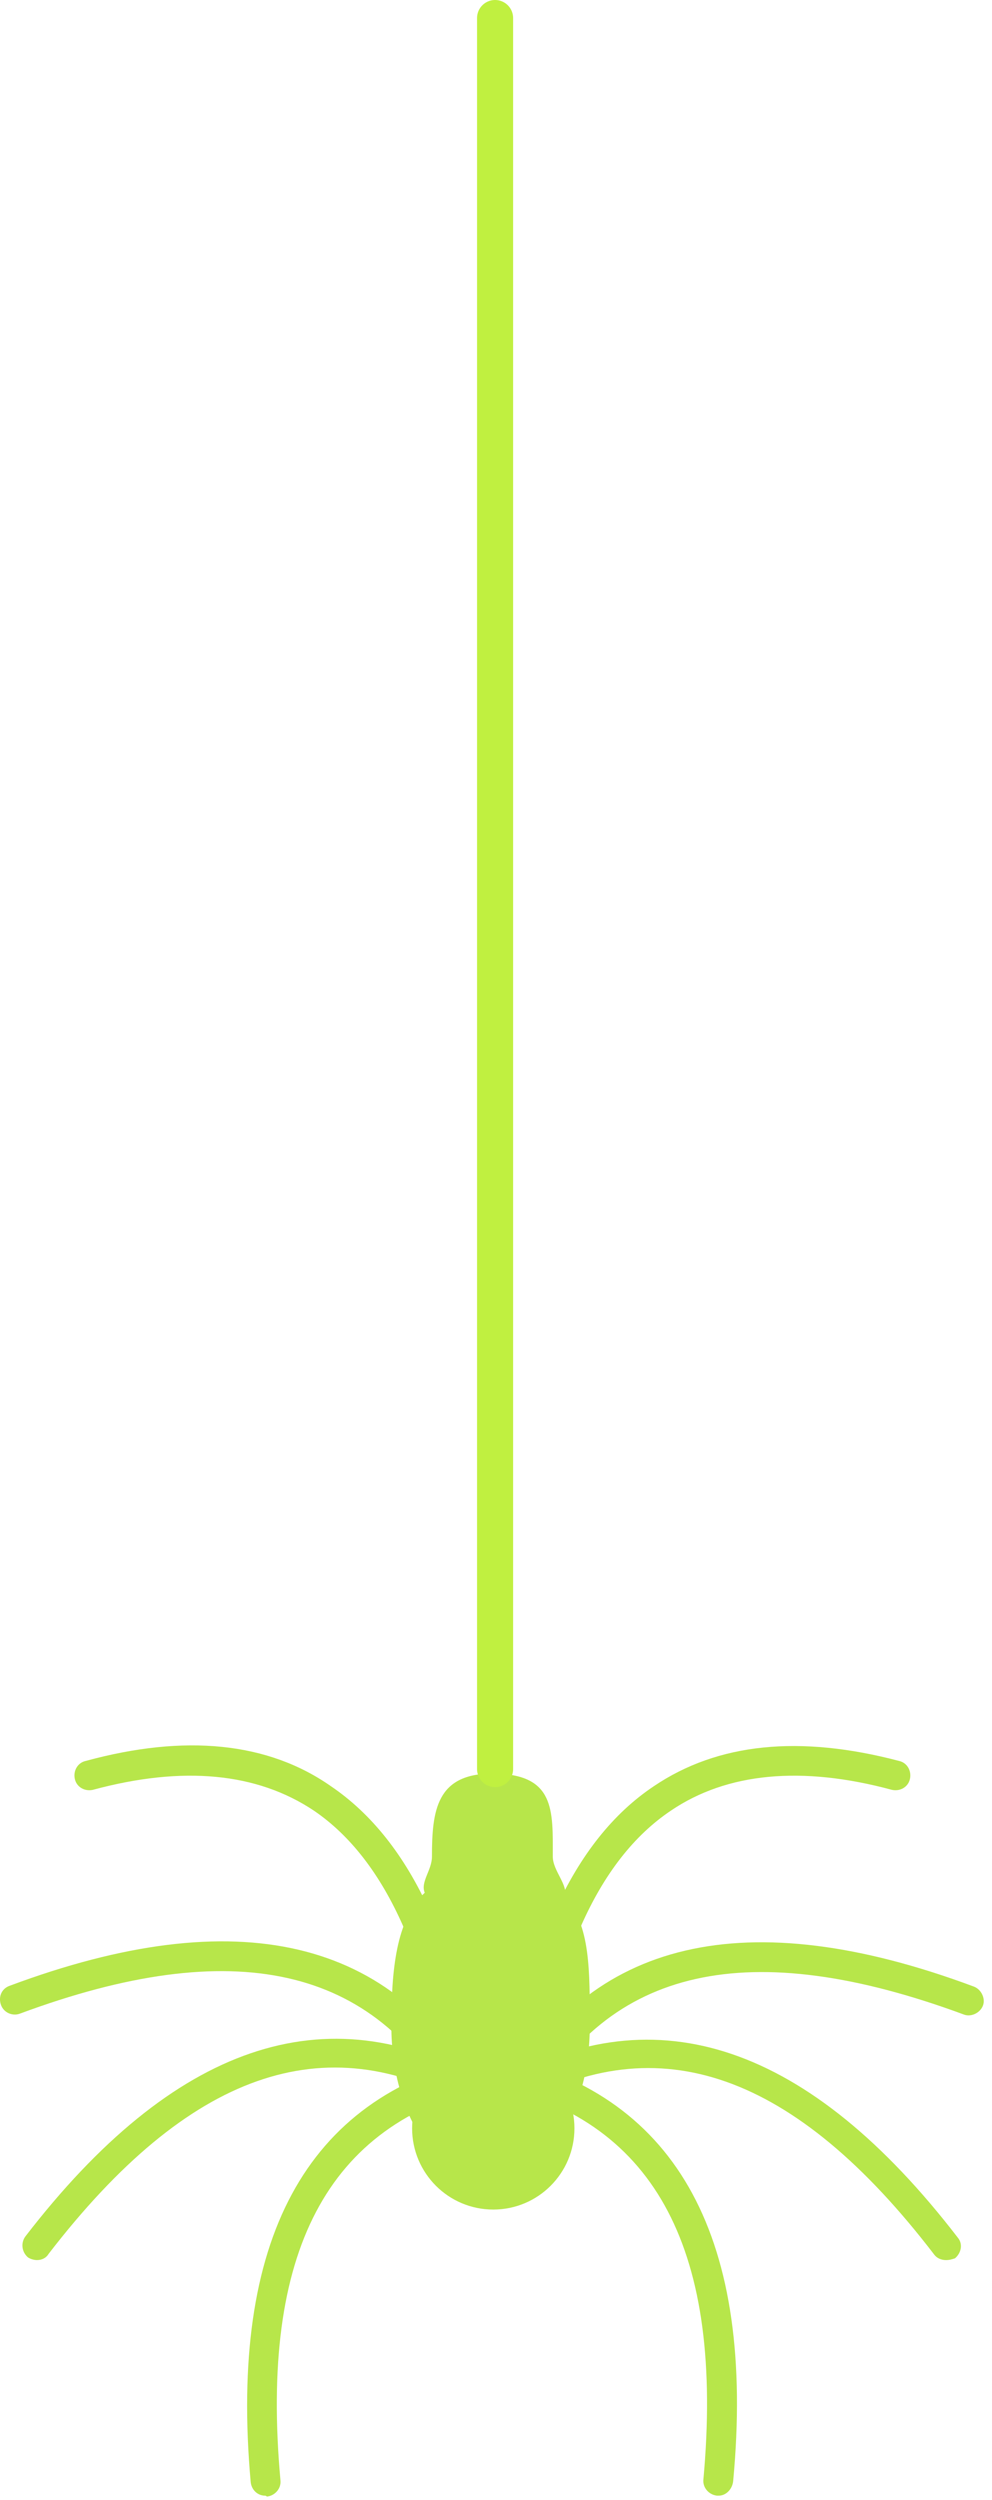
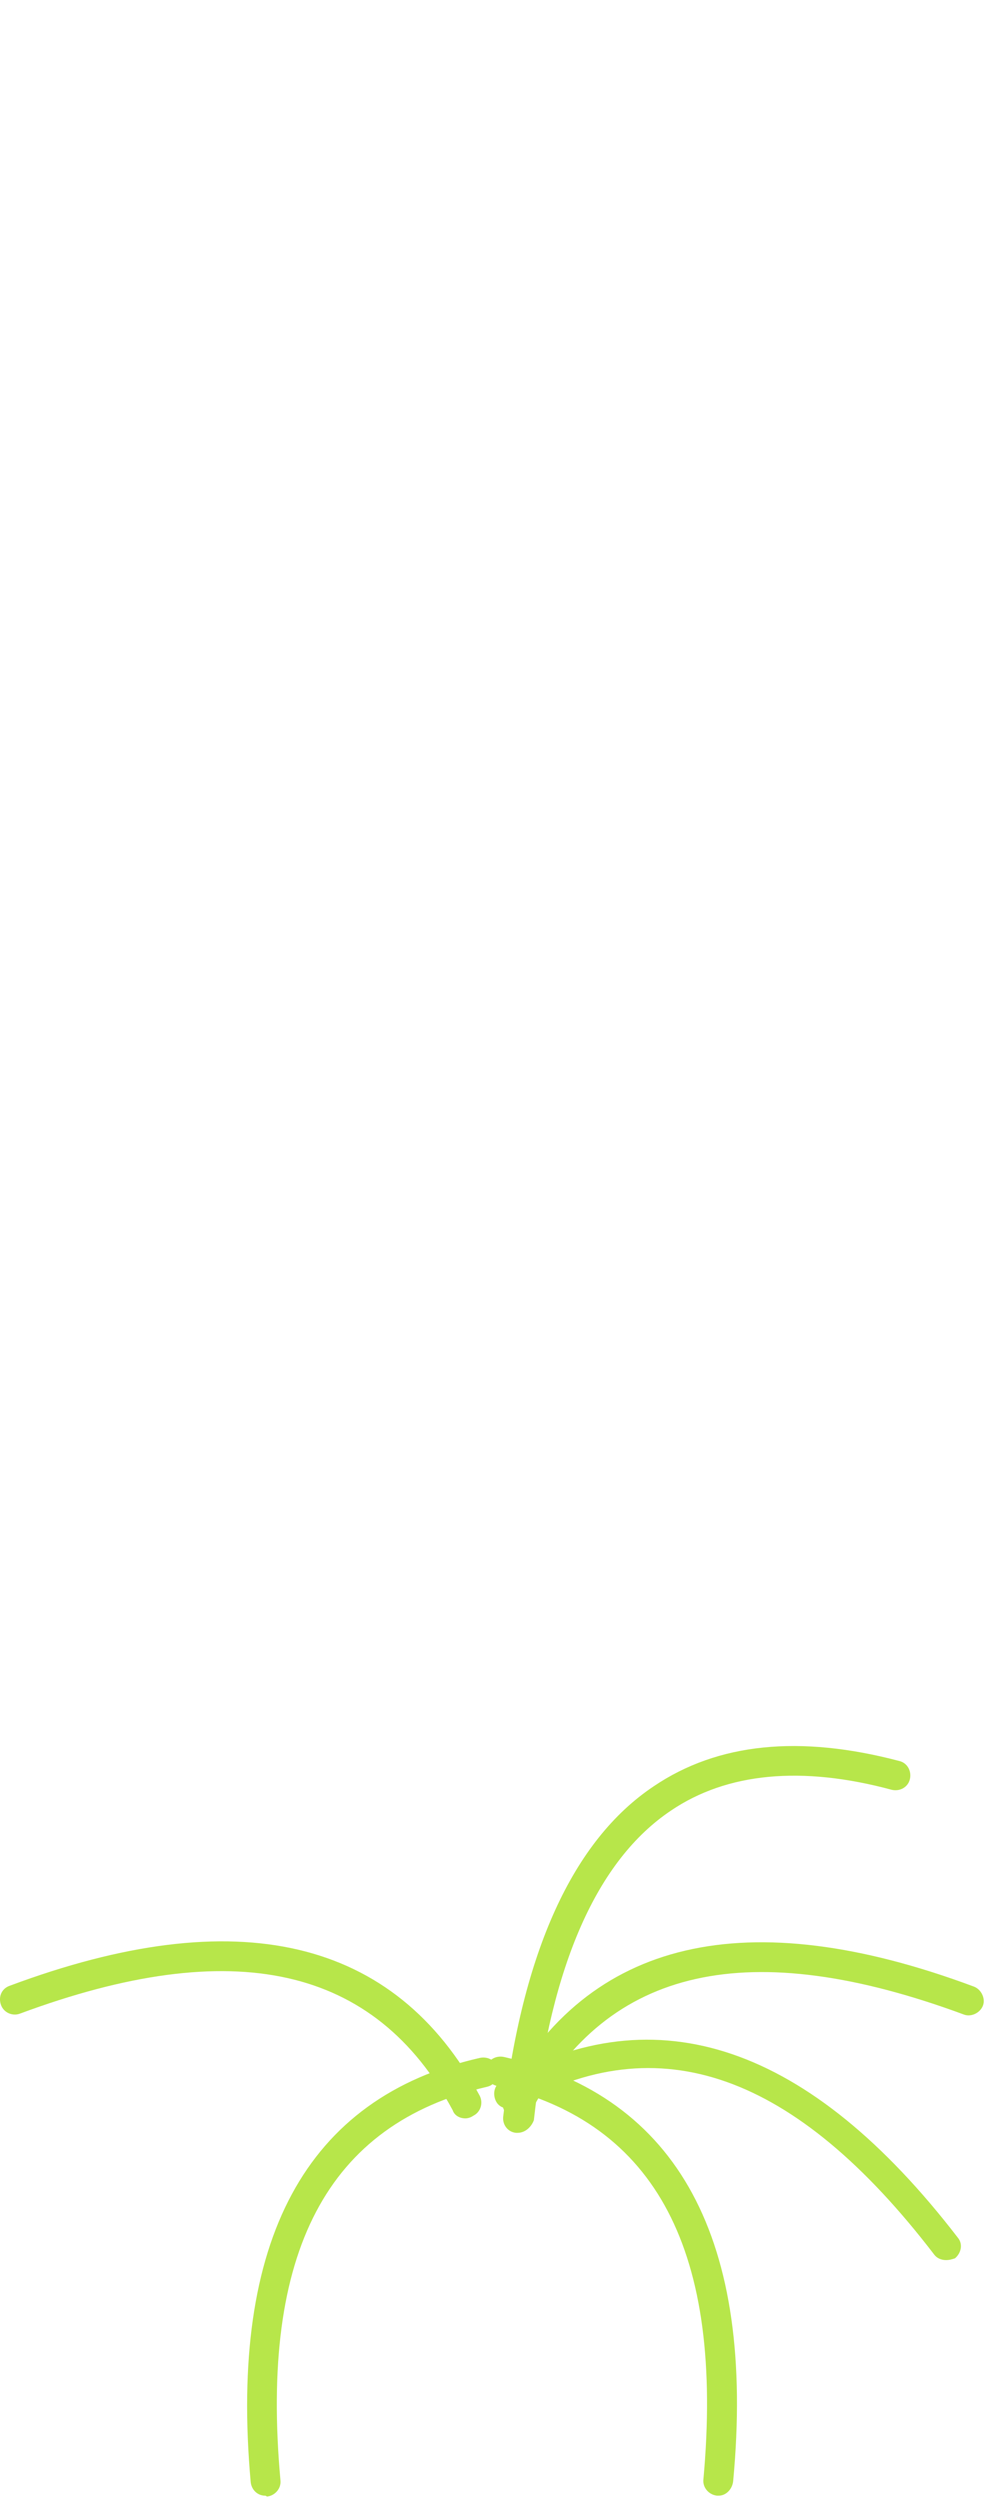
<svg xmlns="http://www.w3.org/2000/svg" width="110" height="277" viewBox="0 0 110 277" fill="none">
-   <path d="M62.598 210.2C63.098 208.9 61.298 207.3 61.298 205.7C61.298 200.6 61.598 196.5 54.598 196.5C48.398 196.5 47.898 200.6 47.898 205.7C47.898 207.2 46.598 208.5 47.098 209.7C43.898 212.7 43.398 218.3 43.398 224.5C43.398 234 48.298 241.7 54.398 241.7C60.498 241.7 65.398 234 65.398 224.5C65.398 218.4 65.498 213.2 62.598 210.2Z" fill="#B7E64A" />
  <path d="M57.399 236.3C57.299 236.3 57.299 236.3 57.199 236.3C56.299 236.2 55.699 235.4 55.799 234.5C57.899 216.3 63.499 203.9 72.499 197.9C79.599 193.1 88.699 192.2 99.699 195.1C100.599 195.3 101.099 196.2 100.899 197.1C100.699 198 99.799 198.5 98.899 198.3C88.899 195.6 80.599 196.4 74.399 200.6C66.199 206.1 61.099 217.7 59.199 234.9C58.899 235.7 58.199 236.3 57.399 236.3Z" fill="#B7E64A" />
  <path d="M57.398 234.701C57.098 234.701 56.898 234.601 56.598 234.501C55.798 234.101 55.498 233.101 55.898 232.301C65.198 214.801 82.798 210.701 107.998 220.101C108.798 220.401 109.298 221.401 108.998 222.201C108.698 223.001 107.698 223.501 106.898 223.201C83.098 214.401 67.398 217.901 58.898 233.901C58.498 234.401 57.998 234.701 57.398 234.701Z" fill="#B7E64A" />
  <path d="M104.899 250.401C104.399 250.401 103.899 250.201 103.599 249.801C88.199 229.701 72.999 224.301 57.199 233.401C56.399 233.801 55.399 233.601 54.999 232.801C54.599 232.001 54.799 231.001 55.599 230.601C72.799 220.801 89.799 226.601 106.199 247.901C106.799 248.601 106.599 249.601 105.899 250.201C105.599 250.301 105.299 250.401 104.899 250.401Z" fill="#B7E64A" />
  <path d="M79.698 276.499C79.698 276.499 79.598 276.499 79.498 276.499C78.598 276.399 77.898 275.599 77.998 274.699C80.298 249.499 72.798 235.199 55.098 231.099C54.198 230.899 53.698 229.999 53.898 229.099C54.098 228.199 54.998 227.699 55.898 227.899C75.198 232.299 83.798 248.199 81.298 274.899C81.198 275.799 80.498 276.499 79.698 276.499Z" fill="#B7E64A" />
-   <path d="M51.599 236.3C50.799 236.3 50.099 235.7 49.999 234.9C47.999 217.7 42.899 206.1 34.799 200.6C28.499 196.4 20.299 195.6 10.299 198.3C9.399 198.5 8.499 198 8.299 197.1C8.099 196.2 8.599 195.3 9.499 195.1C20.499 192.1 29.699 193 36.699 197.9C45.699 204 51.299 216.3 53.299 234.5C53.399 235.4 52.799 236.2 51.899 236.3C51.799 236.3 51.699 236.3 51.599 236.3Z" fill="#B7E64A" />
  <path d="M51.599 234.699C50.998 234.699 50.398 234.399 50.199 233.799C41.599 217.799 25.898 214.299 2.198 223.099C1.398 223.399 0.398 222.999 0.098 222.099C-0.202 221.199 0.198 220.299 1.098 219.999C26.299 210.599 43.798 214.699 53.199 232.199C53.599 232.999 53.298 233.999 52.498 234.399C52.199 234.599 51.898 234.699 51.599 234.699Z" fill="#B7E64A" />
-   <path d="M4.099 250.399C3.799 250.399 3.399 250.299 3.099 250.099C2.399 249.499 2.299 248.499 2.799 247.799C19.199 226.499 36.199 220.699 53.399 230.499C54.199 230.899 54.499 231.899 53.999 232.699C53.599 233.499 52.599 233.799 51.799 233.299C35.999 224.299 20.899 229.599 5.399 249.699C5.099 250.199 4.599 250.399 4.099 250.399Z" fill="#B7E64A" />
  <path d="M29.399 276.501C28.599 276.501 27.899 275.901 27.799 275.001C25.399 248.201 33.899 232.401 53.199 228.001C54.099 227.801 54.999 228.301 55.199 229.201C55.399 230.101 54.899 231.001 53.999 231.201C36.299 235.301 28.799 249.501 31.099 274.801C31.199 275.701 30.499 276.501 29.599 276.601C29.499 276.501 29.399 276.501 29.399 276.501Z" fill="#B7E64A" />
-   <path d="M54.698 244.801C59.669 244.801 63.698 240.771 63.698 235.801C63.698 230.83 59.669 226.801 54.698 226.801C49.728 226.801 45.698 230.83 45.698 235.801C45.698 240.771 49.728 244.801 54.698 244.801Z" fill="#B7E64A" />
-   <path d="M54.898 2V196" stroke="#C0F040" stroke-width="4" stroke-linecap="round" stroke-linejoin="round" />
</svg>